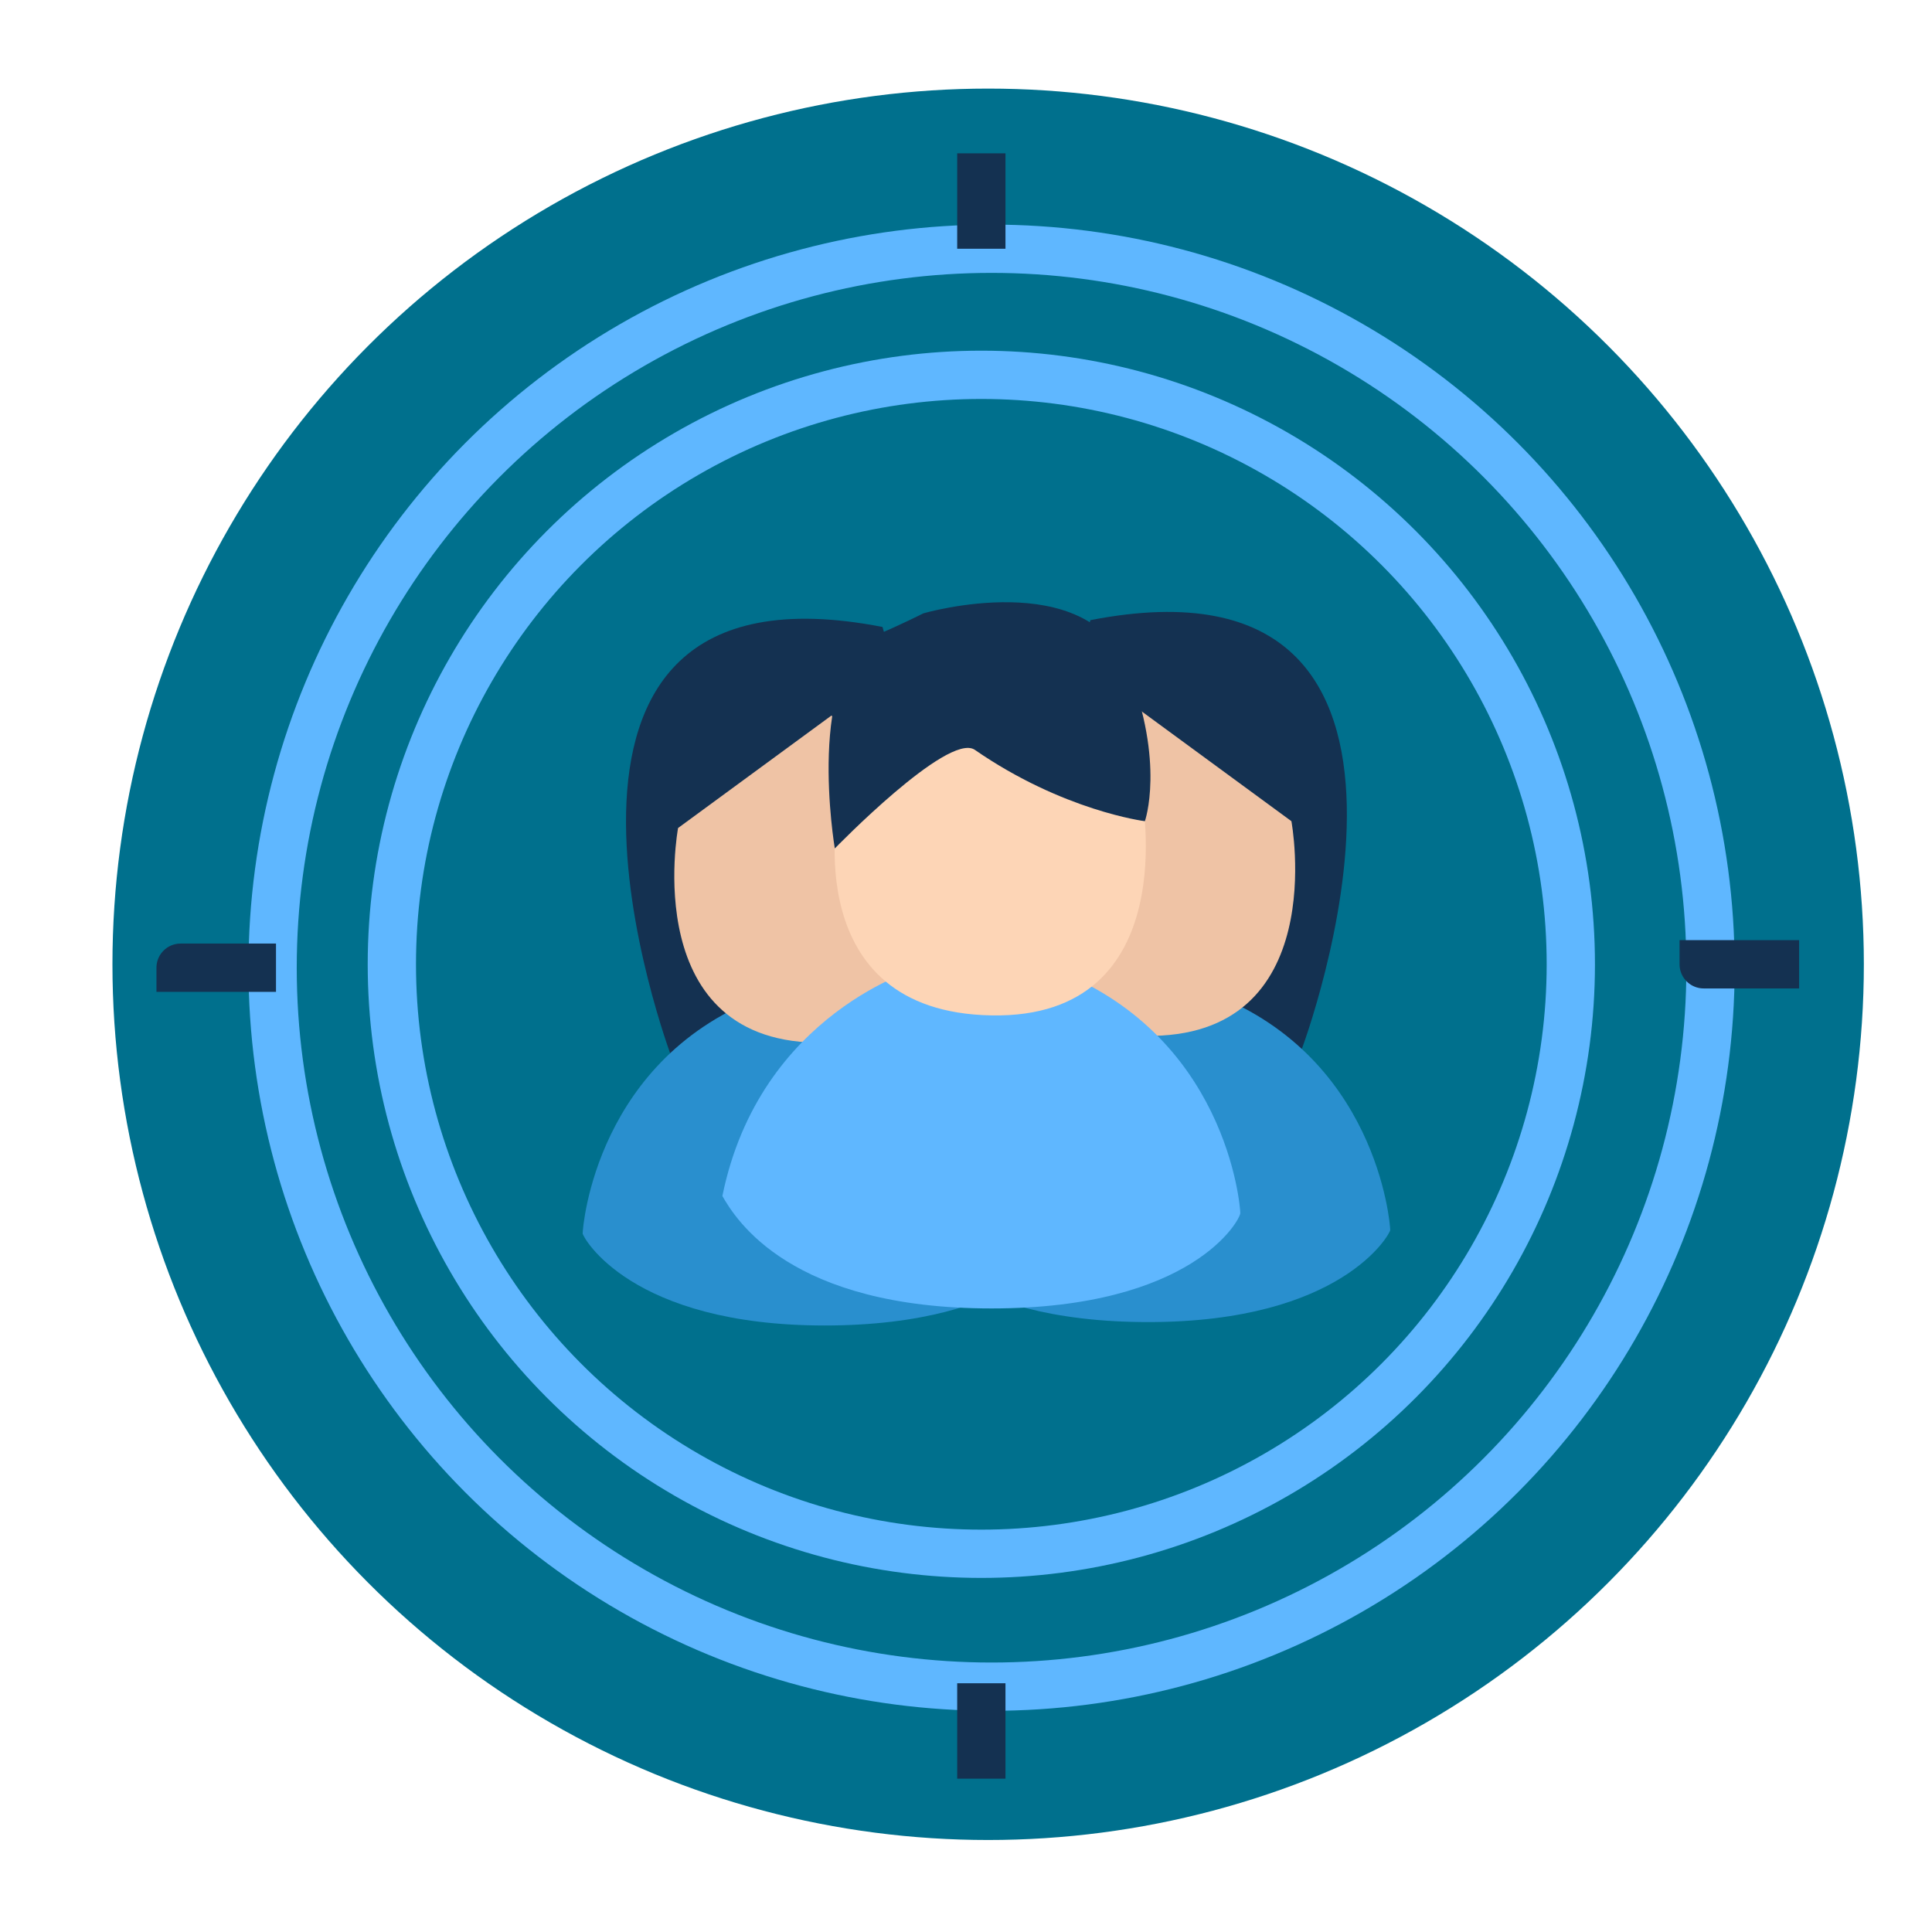
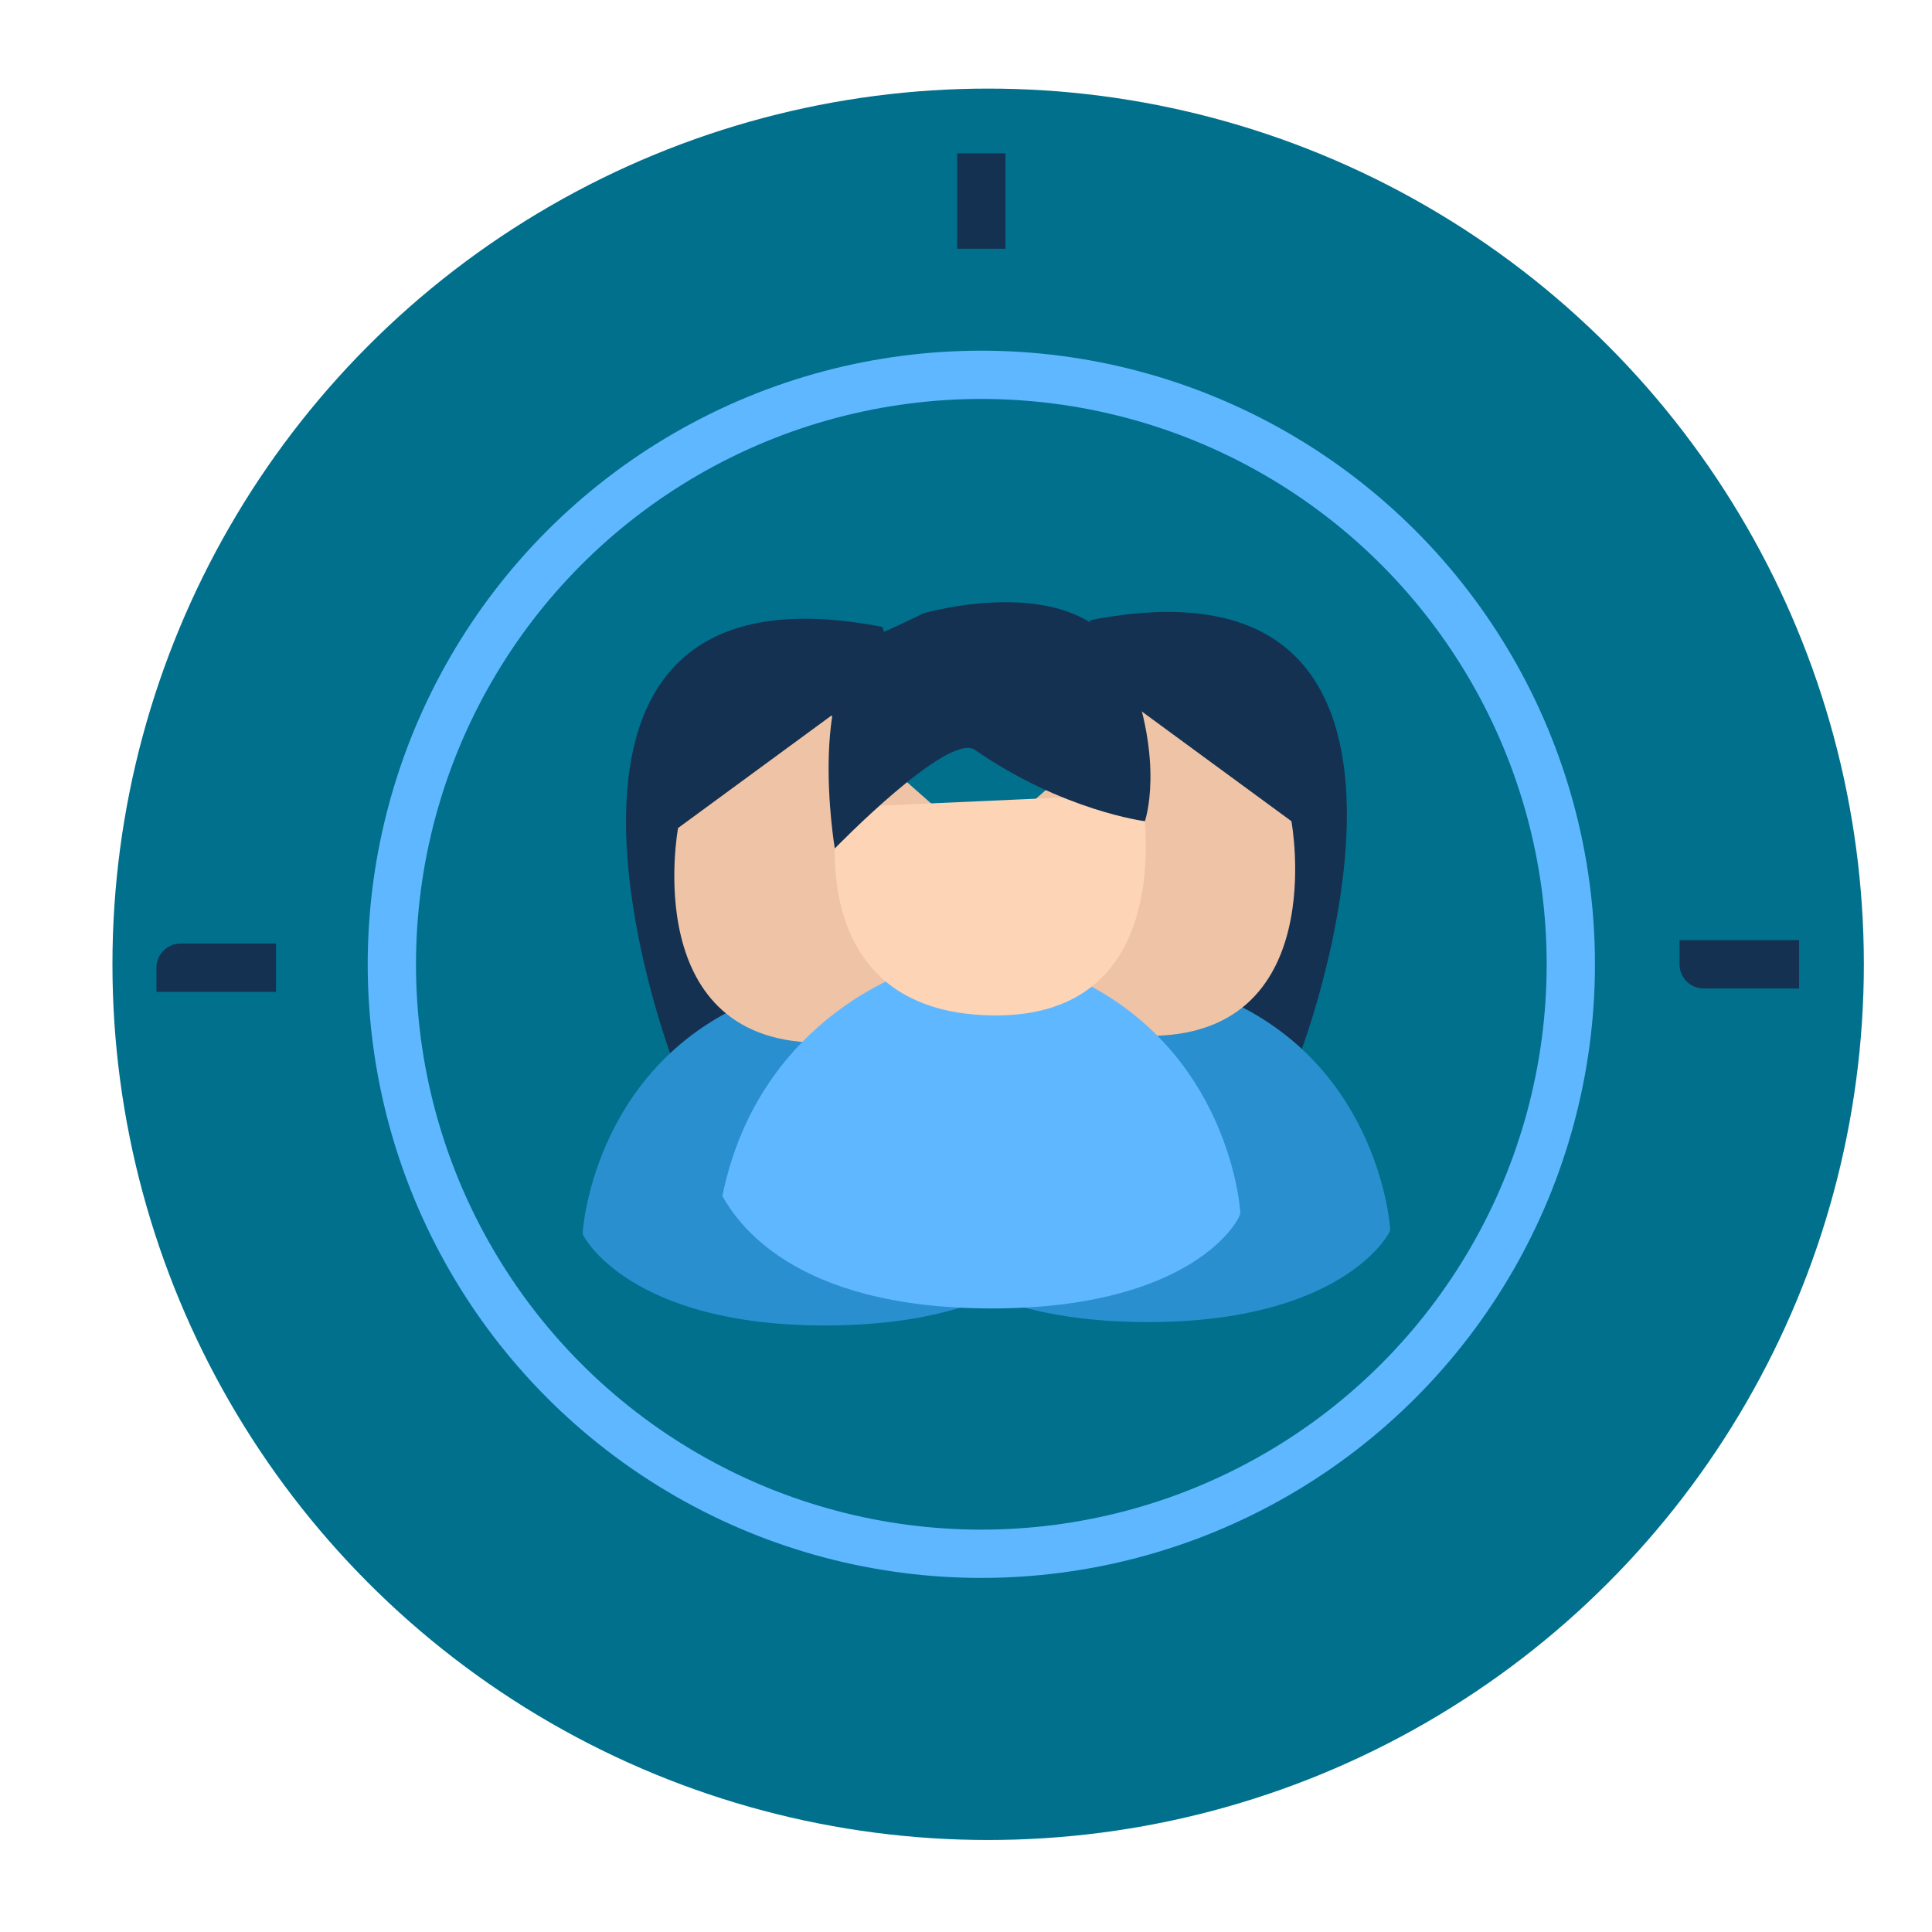
<svg xmlns="http://www.w3.org/2000/svg" version="1.1" id="Layer_1" x="0px" y="0px" viewBox="0 0 56.7 56.7" style="enable-background:new 0 0 56.7 56.7;" xml:space="preserve">
  <style type="text/css">
	.st0{fill:#00708D;}
	.st1{fill:#143151;}
	.st2{fill:#298FCE;}
	.st3{fill:#EFC3A5;}
	.st4{fill:#5FB7FF;}
	.st5{fill:#FDD5B6;}
	.st6{fill:none;stroke:#5FB7FF;stroke-width:1.417;stroke-miterlimit:10;}
	.st7{fill:none;stroke:#143151;stroke-width:1.417;stroke-miterlimit:10;}
</style>
  <g>
    <ellipse class="st0" cx="29" cy="28.3" rx="25.7" ry="25.7" />
  </g>
  <g>
    <g>
      <path class="st1" d="M38.2,30.8c0,0,5.6-14.9-6.2-12.6c-1.1,3.6,1.7,10.3,1.7,10.3L38.2,30.8z" />
      <g>
        <path class="st2" d="M31.6,29.1c0,0-4.6,1.3-5.6,6.5c0.4,0.7,2,3.2,7.7,3.2s7.1-2.6,7.1-2.7c0-0.2-0.4-5.2-5.4-7     C33,29,31.6,29.1,31.6,29.1z" />
        <path class="st3" d="M29.2,24.5c0,0-1.1,5.8,4.4,5.9c5.5,0.1,4.3-6.3,4.3-6.3l-4.5-3.3L29.2,24.5z" />
      </g>
    </g>
    <g>
      <path class="st1" d="M19.7,31c0,0-5.6-14.9,6.2-12.6c1.1,3.6-1.7,10.3-1.7,10.3L19.7,31z" />
      <g>
        <path class="st2" d="M26.3,29.2c0,0,4.6,1.3,5.6,6.5c-0.4,0.7-2,3.2-7.7,3.2s-7.1-2.6-7.1-2.7c0-0.2,0.4-5.2,5.4-7     C24.9,29.2,26.3,29.2,26.3,29.2z" />
        <path class="st3" d="M28.6,24.7c0,0,1.1,5.8-4.4,5.9c-5.5,0.1-4.3-6.3-4.3-6.3l4.5-3.3L28.6,24.7z" />
      </g>
    </g>
    <g>
      <path class="st4" d="M27,28.4c0,0-4.7,1.3-5.8,6.7c0.4,0.7,2,3.3,7.9,3.3s7.3-2.6,7.3-2.8s-0.4-5.3-5.6-7.2    C28.5,28.3,27,28.4,27,28.4z" />
-       <path class="st5" d="M24.6,23.7c0,0-1.2,6,4.5,6.1s4.4-6.5,4.4-6.5l-4.7-3.4L24.6,23.7z" />
+       <path class="st5" d="M24.6,23.7c0,0-1.2,6,4.5,6.1s4.4-6.5,4.4-6.5L24.6,23.7z" />
      <path class="st1" d="M24.5,24.9c0,0-0.9-5.3,1.3-6.3c0.5-0.2,1.3-0.6,1.3-0.6s4.8-1.4,6,1.6c1.1,2.8,0.5,4.5,0.5,4.5    s-2.4-0.3-5-2.1C27.8,21.5,24.5,24.9,24.5,24.9z" />
    </g>
    <circle class="st6" cx="28.8" cy="28.3" r="17.3" />
-     <circle class="st6" cx="29.1" cy="28.4" r="21.1" />
    <path class="st7" d="M28.8,7.3L28.8,7.3C28.8,7.3,28.8,7.3,28.8,7.3l0-2.8c0,0,0,0,0,0h0c0,0,0,0,0,0L28.8,7.3   C28.8,7.3,28.8,7.3,28.8,7.3z" />
-     <path class="st7" d="M28.8,52.2L28.8,52.2C28.8,52.2,28.8,52.1,28.8,52.2l0-2.8c0,0,0,0,0,0h0c0,0,0,0,0,0L28.8,52.2   C28.8,52.1,28.8,52.2,28.8,52.2z" />
    <path class="st7" d="M50,28.3L50,28.3C50,28.4,50,28.4,50,28.3l2.8,0c0,0,0,0,0,0v0c0,0,0,0,0,0L50,28.3C50,28.3,50,28.3,50,28.3z" />
    <path class="st7" d="M5.3,28.4L5.3,28.4C5.3,28.4,5.3,28.4,5.3,28.4l2.8,0c0,0,0,0,0,0v0c0,0,0,0,0,0L5.3,28.4   C5.3,28.3,5.3,28.3,5.3,28.4z" />
  </g>
</svg>